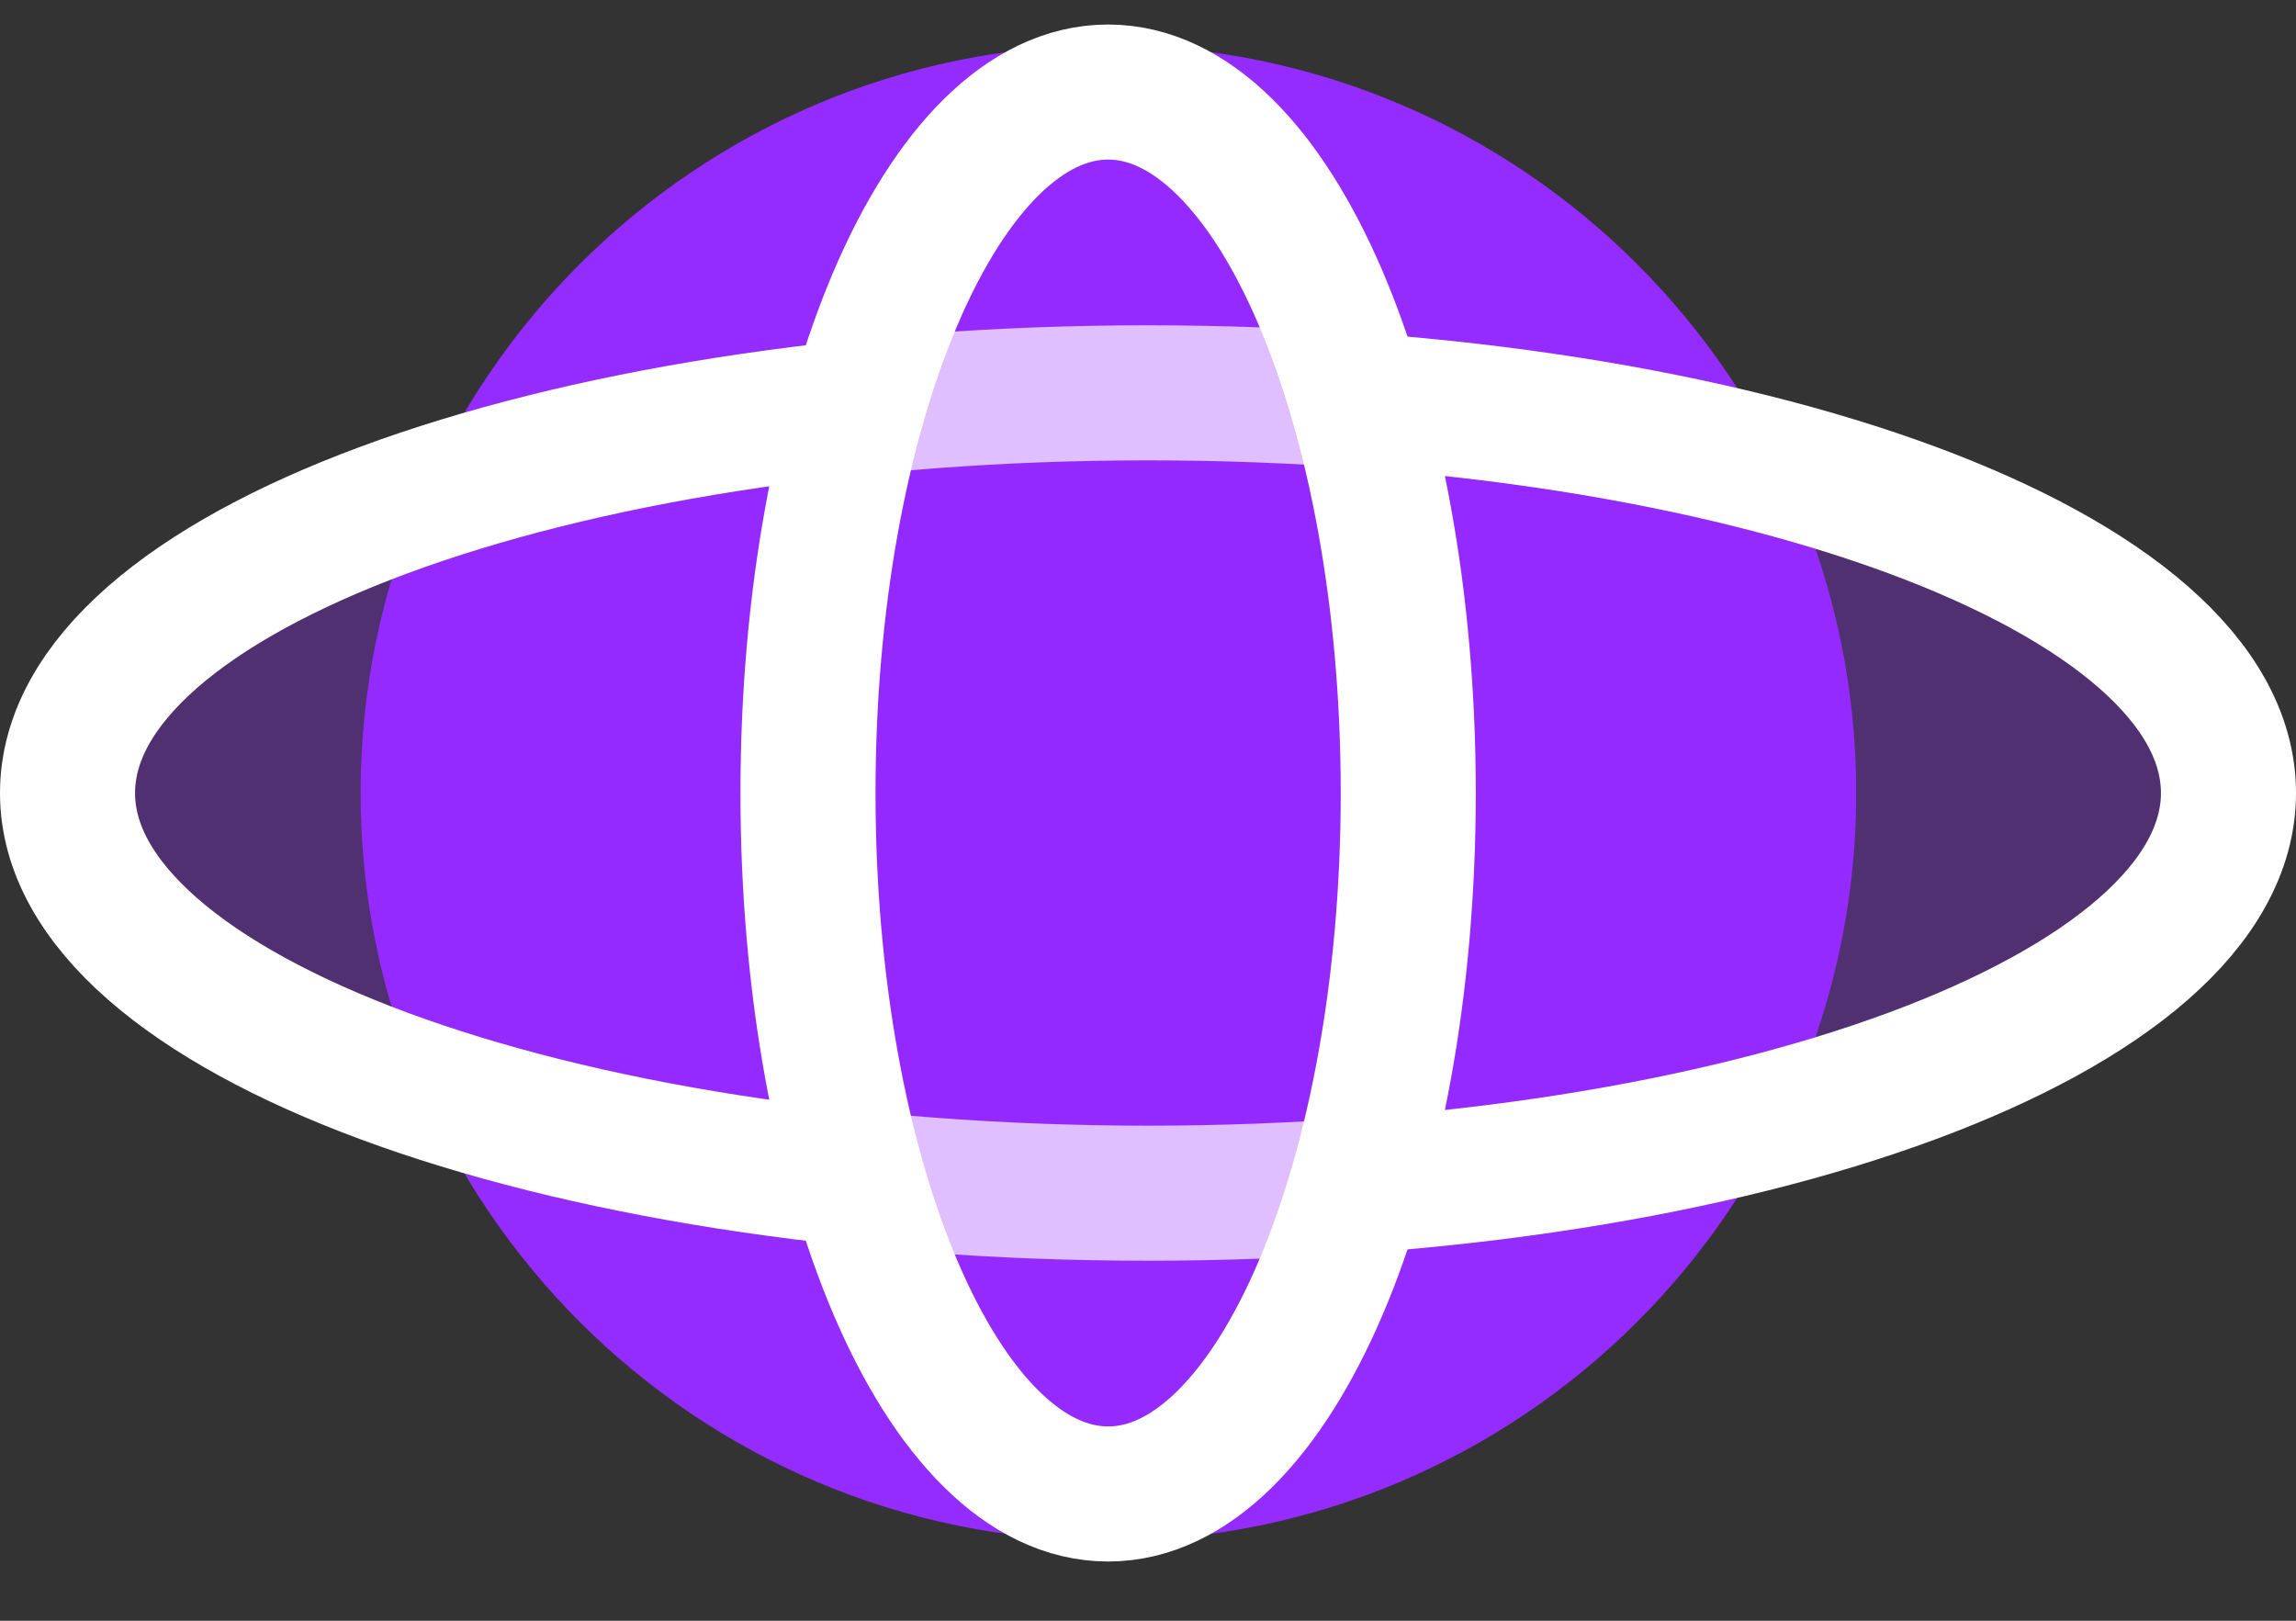
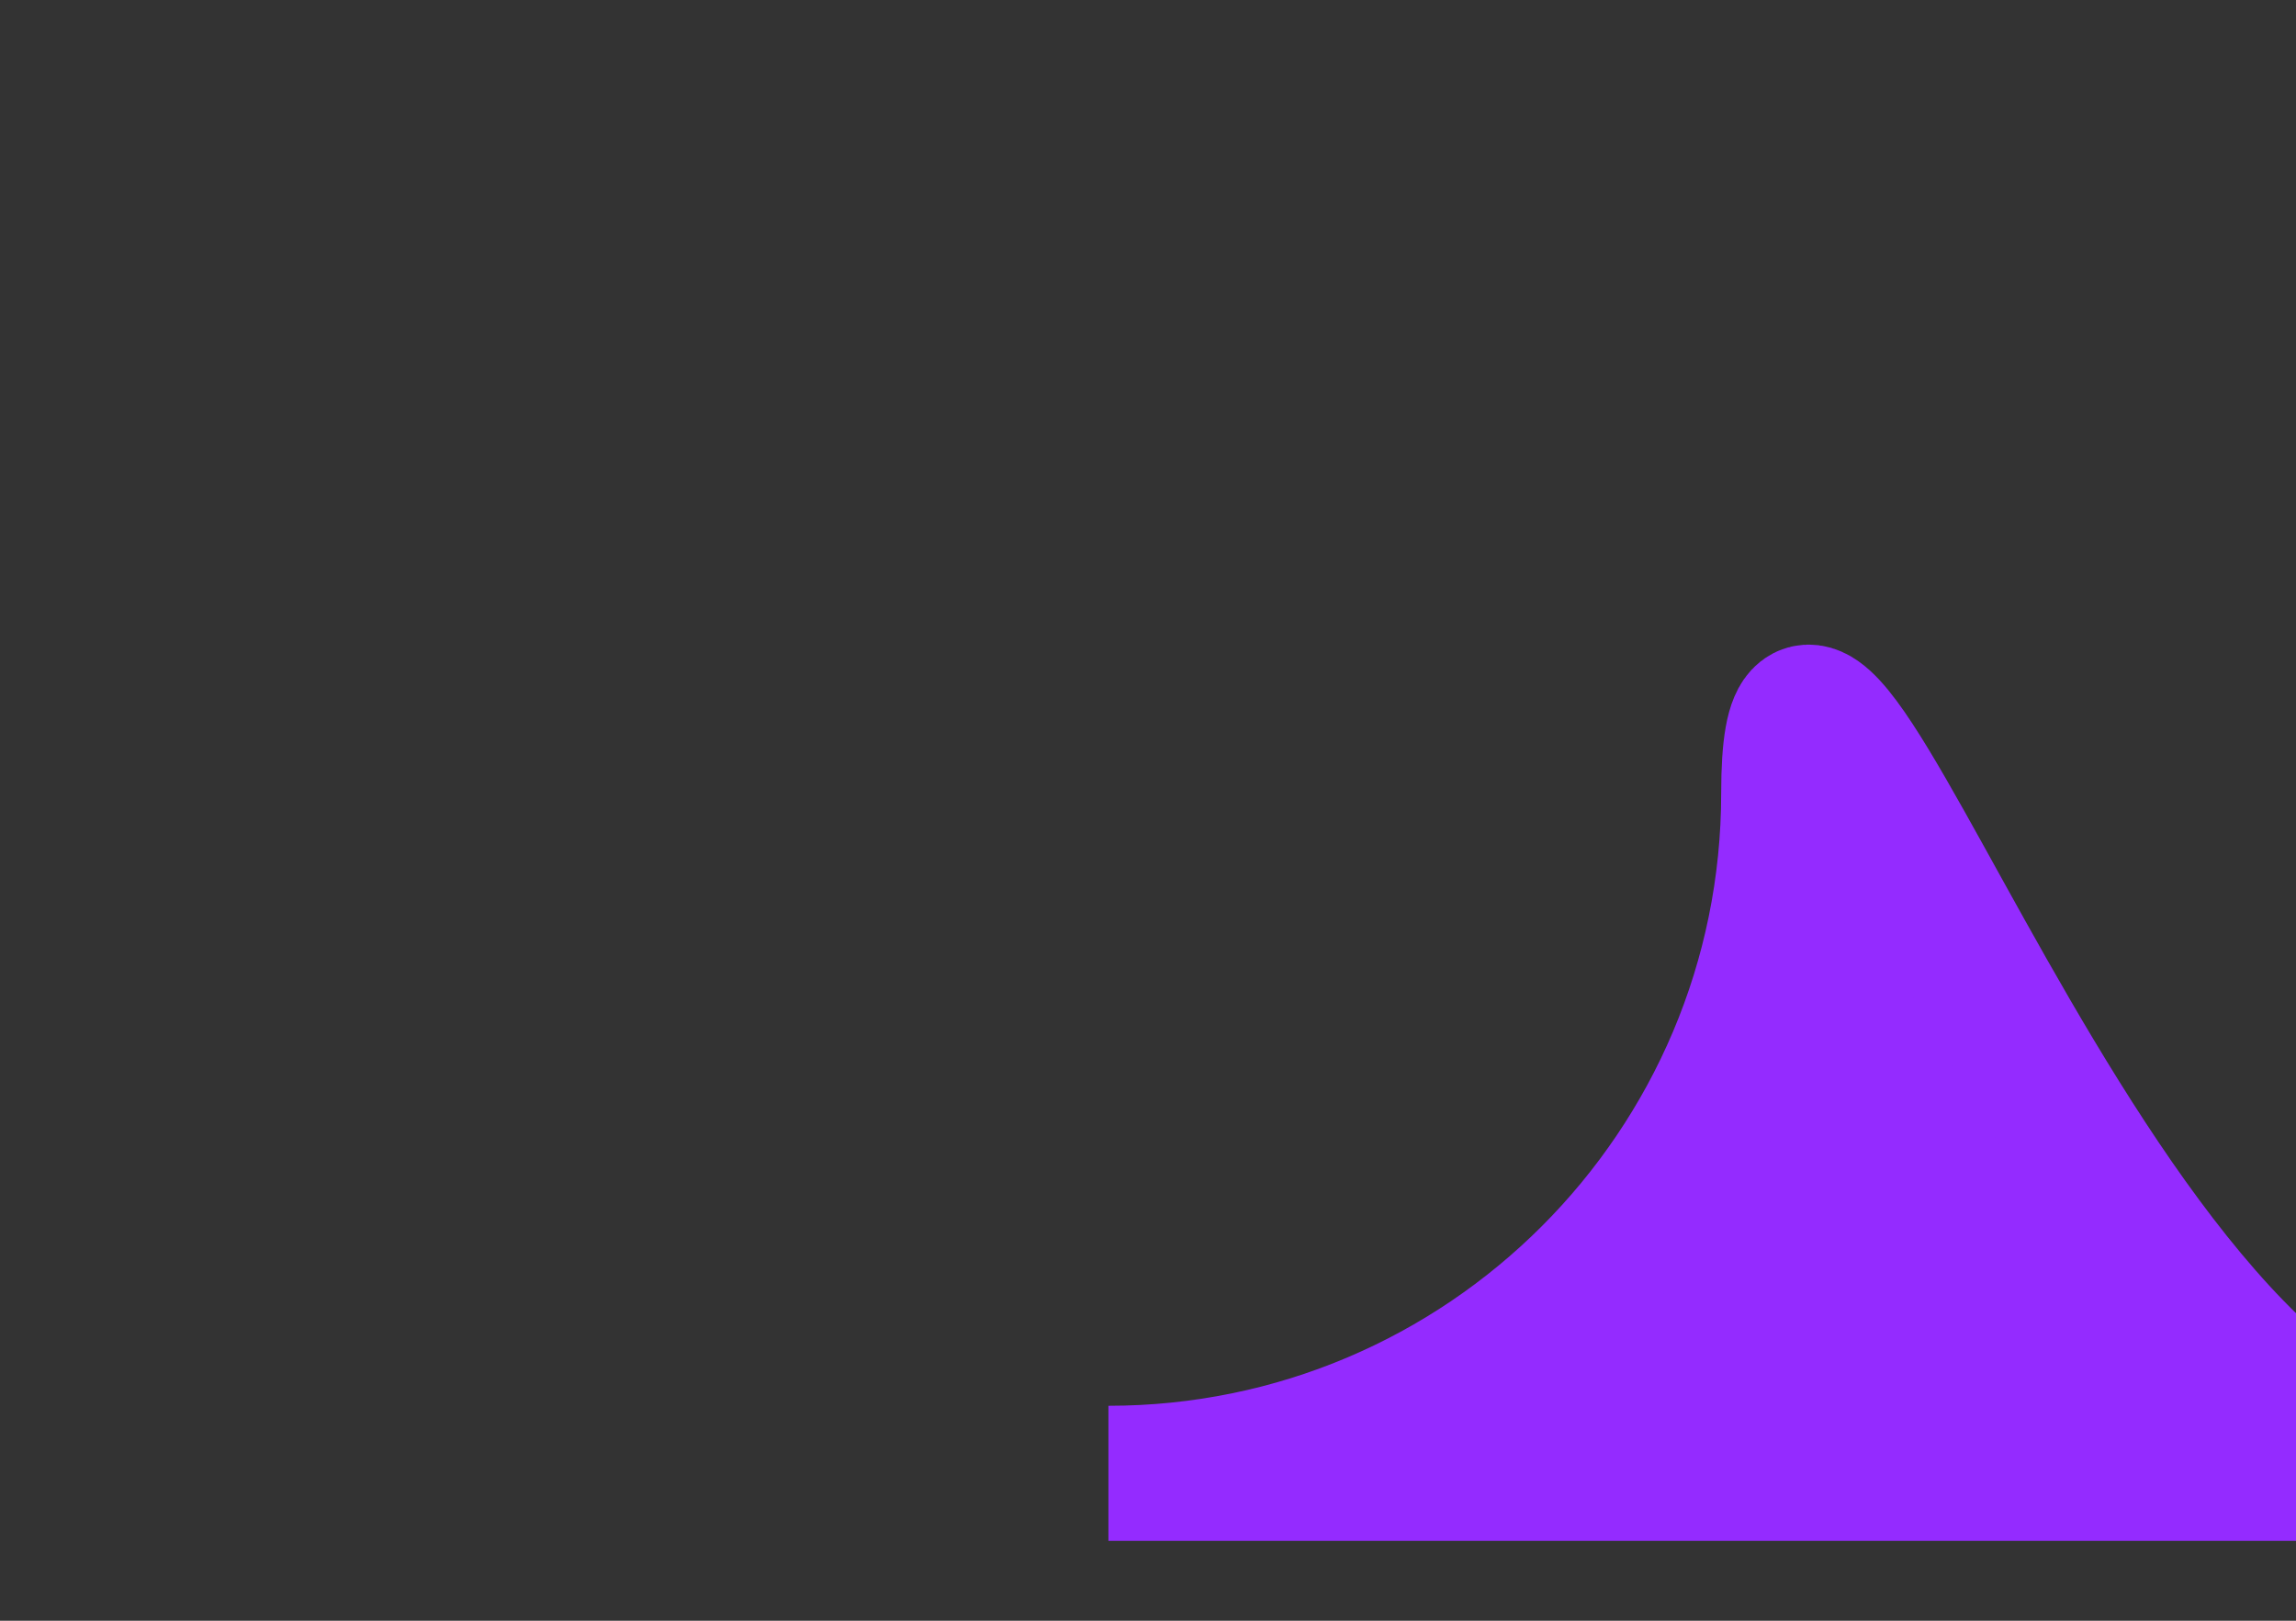
<svg xmlns="http://www.w3.org/2000/svg" width="34" height="24" fill="none">
  <rect width="100%" height="100%" fill="#333333" stroke="none" />
-   <path d="M16.414 21.817c5.564 0 10.074-4.51 10.074-10.074S21.978 1.669 16.414 1.669 6.34 6.179 6.34 11.743s4.51 10.074 10.074 10.074z" fill="#942BFF" stroke="#942BFF" stroke-width="2" stroke-miterlimit="10" />
-   <path d="M17 17.669c8.837 0 16-2.653 16-5.926s-7.163-5.926-16-5.926S1 8.47 1 11.743s7.163 5.926 16 5.926z" fill="#942AFF" fill-opacity=".3" stroke="#fff" stroke-width="2" stroke-miterlimit="10" />
-   <path d="M16.41 22.123c2.454 0 4.444-4.648 4.444-10.38 0-5.733-1.99-10.38-4.445-10.38-2.454 0-4.444 4.647-4.444 10.38 0 5.732 1.99 10.38 4.444 10.38z" fill="#942AFF" fill-opacity=".3" stroke="#fff" stroke-width="2" stroke-miterlimit="10" />
+   <path d="M16.414 21.817c5.564 0 10.074-4.51 10.074-10.074s4.51 10.074 10.074 10.074z" fill="#942BFF" stroke="#942BFF" stroke-width="2" stroke-miterlimit="10" />
</svg>